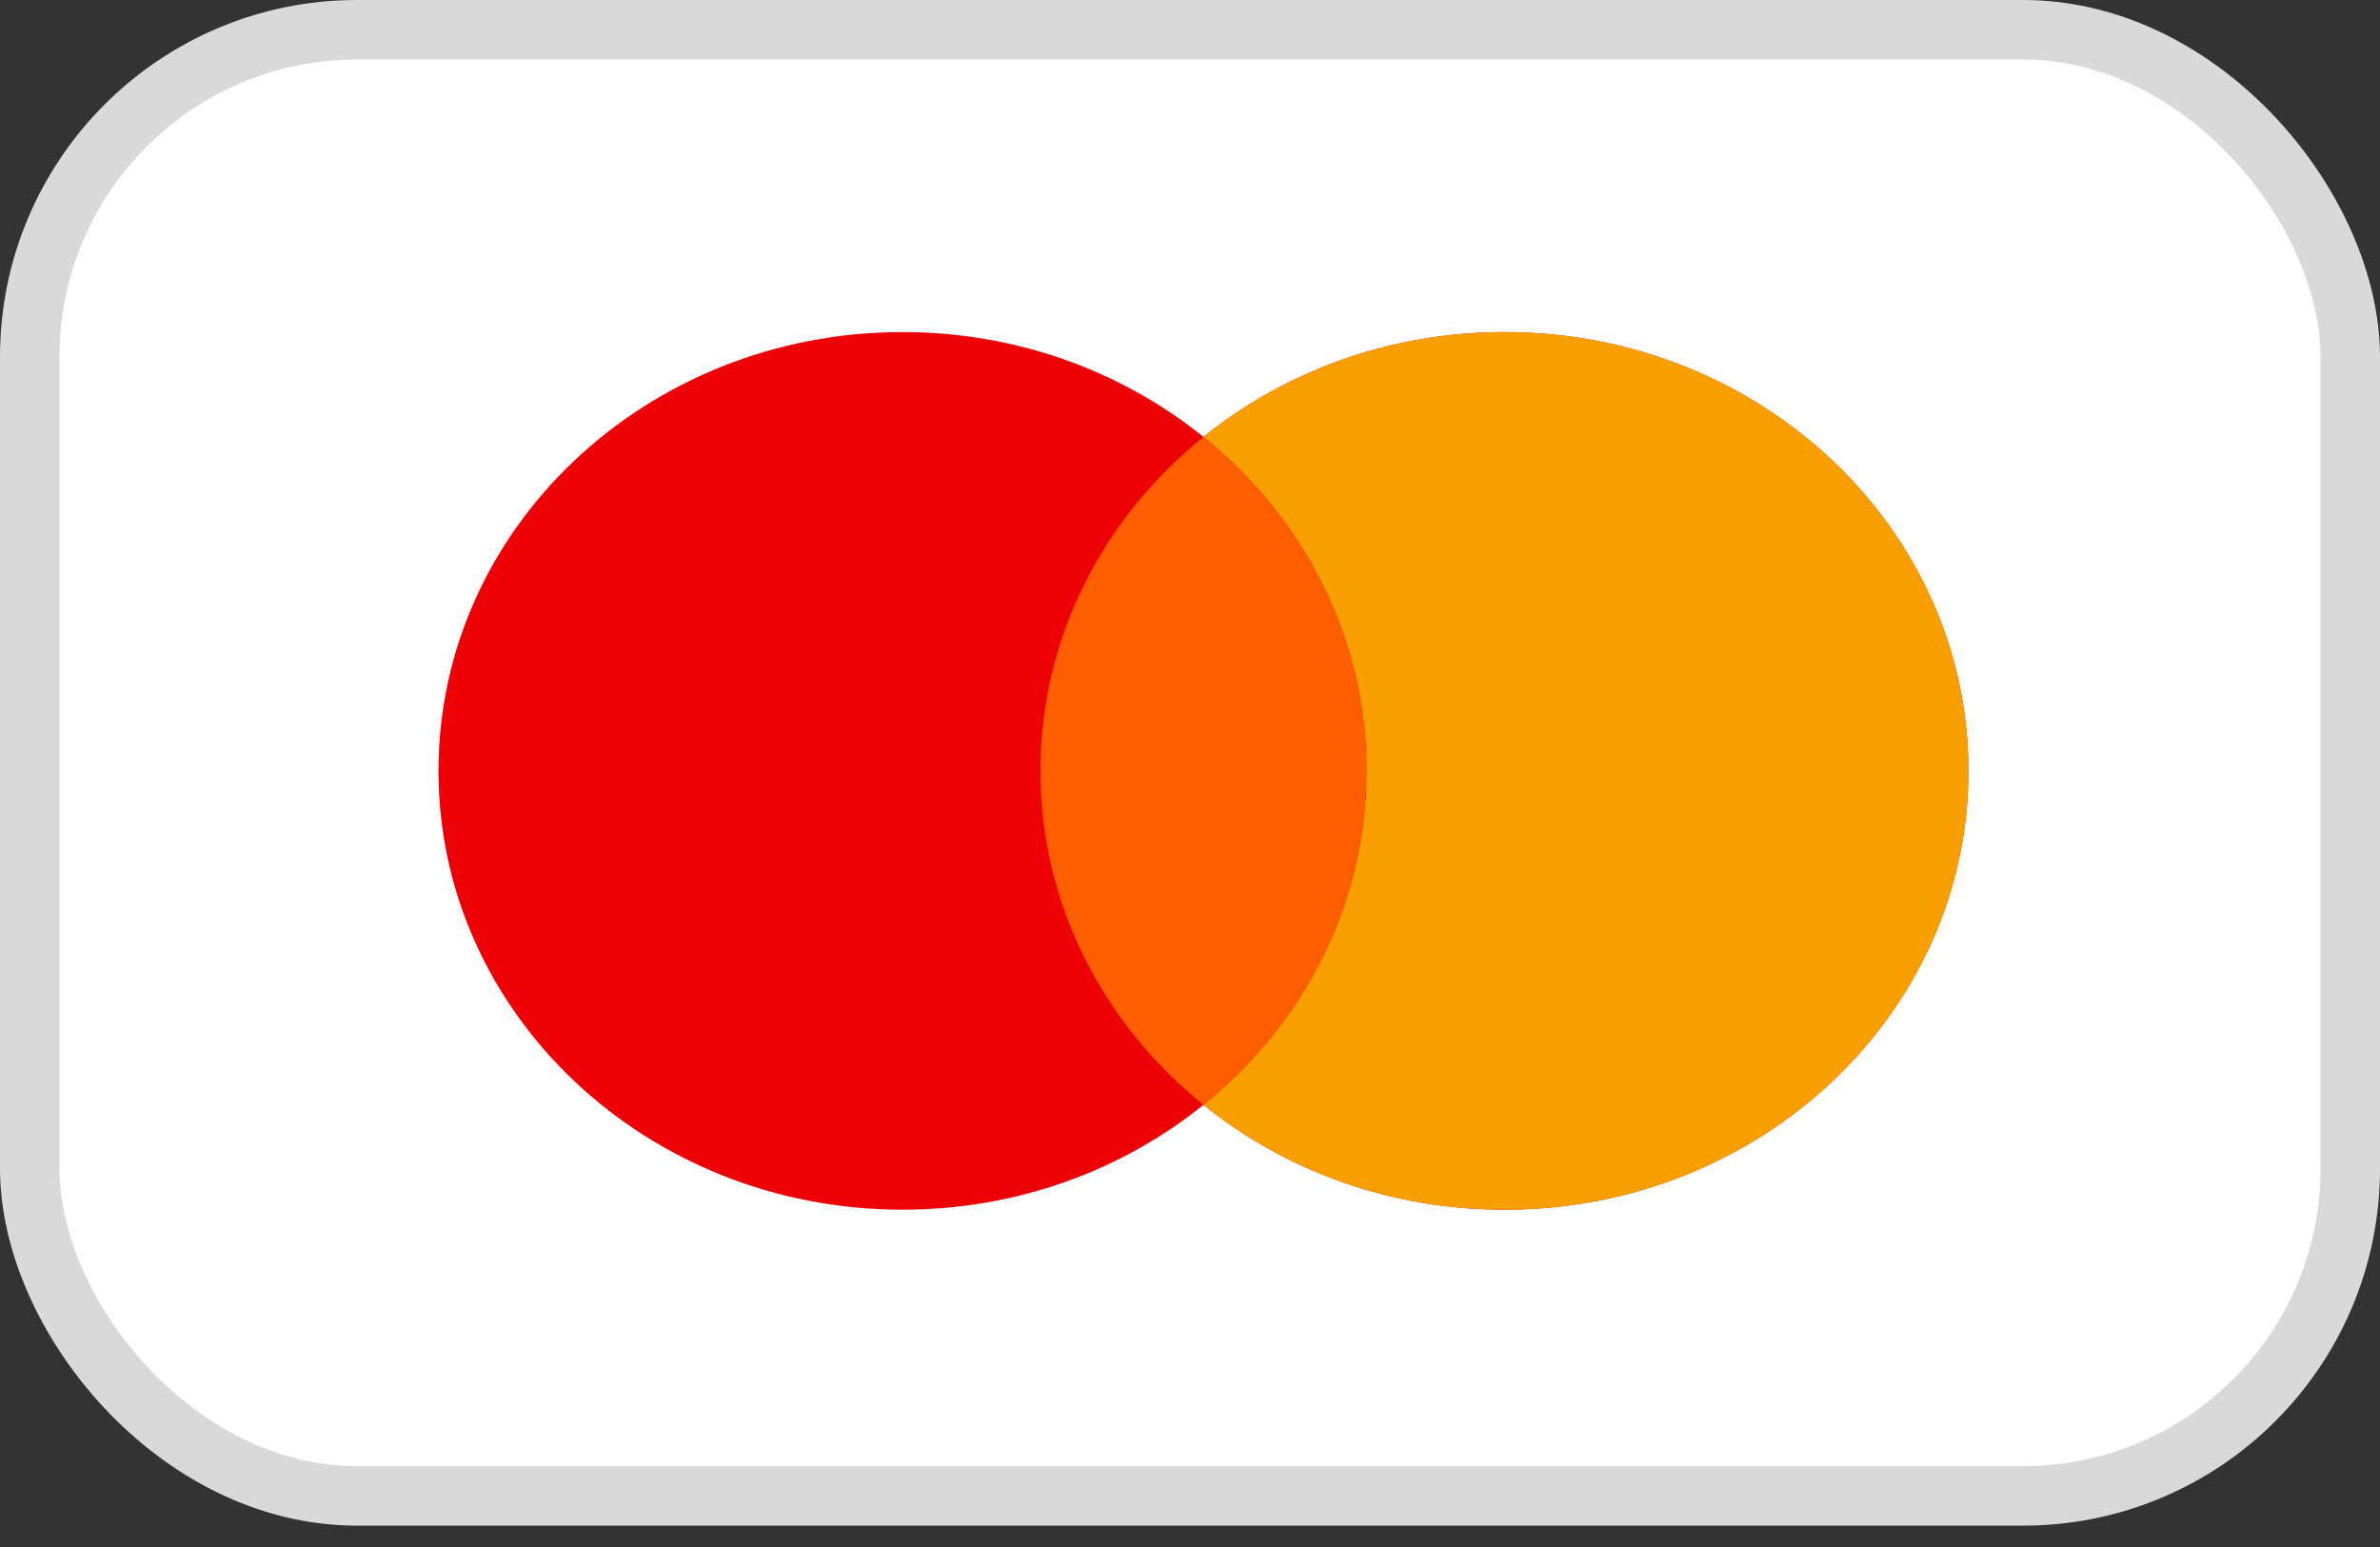
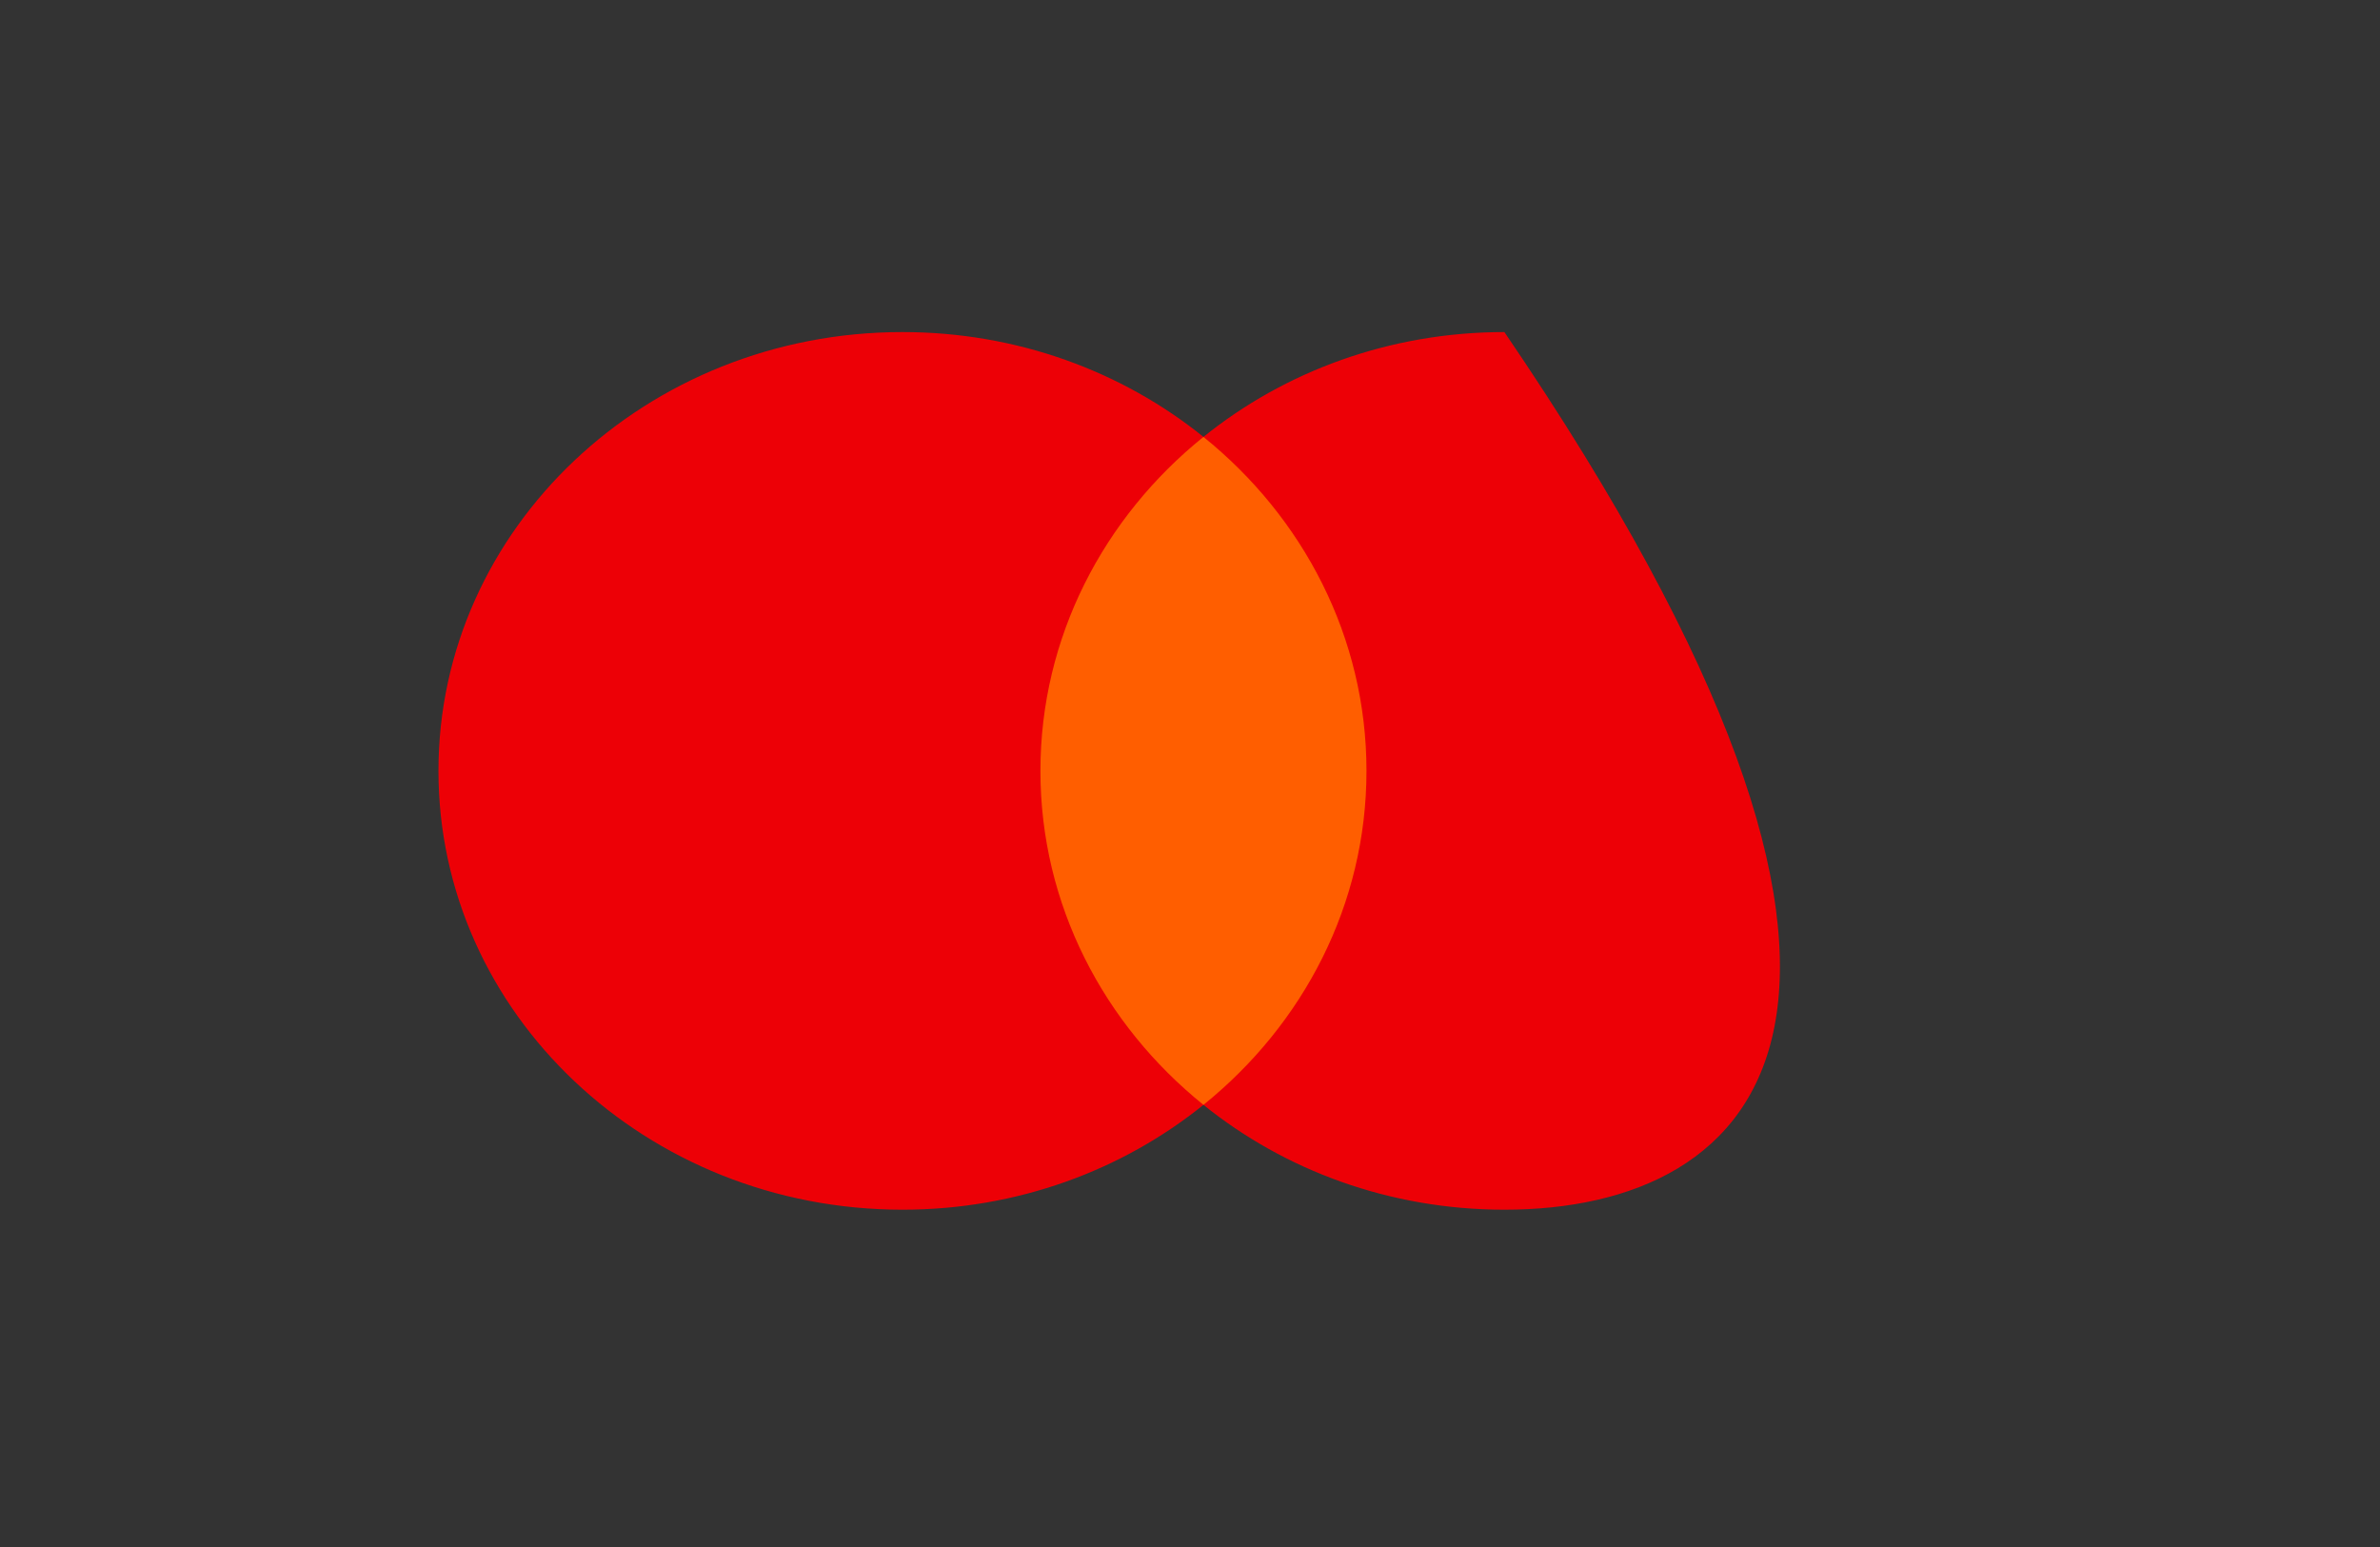
<svg xmlns="http://www.w3.org/2000/svg" width="40" height="26" viewBox="0 0 40 26" fill="none">
  <rect x="0" y="0" width="40" height="26" fill="#333333" stroke="none" />
  <g id="Payment Method">
    <g id="Payment Method_2">
-       <rect id="BASE" x="0.5" y="0.5" width="39" height="24.641" rx="5.5" fill="white" stroke="#D9D9D9" />
-     </g>
+       </g>
    <g id="Mastercard">
-       <path id="Left" fill-rule="evenodd" clip-rule="evenodd" d="M20.226 18.569C18.864 19.668 17.098 20.331 15.167 20.331C10.86 20.331 7.369 17.029 7.369 12.956C7.369 8.883 10.86 5.581 15.167 5.581C17.098 5.581 18.864 6.244 20.226 7.343C21.588 6.244 23.354 5.581 25.284 5.581C29.591 5.581 33.083 8.883 33.083 12.956C33.083 17.029 29.591 20.331 25.284 20.331C23.354 20.331 21.588 19.668 20.226 18.569Z" fill="#ED0006" />
-       <path id="Right" fill-rule="evenodd" clip-rule="evenodd" d="M20.226 18.569C21.902 17.216 22.966 15.204 22.966 12.956C22.966 10.708 21.902 8.696 20.226 7.343C21.587 6.244 23.354 5.581 25.284 5.581C29.591 5.581 33.083 8.883 33.083 12.956C33.083 17.029 29.591 20.331 25.284 20.331C23.354 20.331 21.587 19.668 20.226 18.569Z" fill="#F9A000" />
+       <path id="Left" fill-rule="evenodd" clip-rule="evenodd" d="M20.226 18.569C18.864 19.668 17.098 20.331 15.167 20.331C10.86 20.331 7.369 17.029 7.369 12.956C7.369 8.883 10.86 5.581 15.167 5.581C17.098 5.581 18.864 6.244 20.226 7.343C21.588 6.244 23.354 5.581 25.284 5.581C33.083 17.029 29.591 20.331 25.284 20.331C23.354 20.331 21.588 19.668 20.226 18.569Z" fill="#ED0006" />
      <path id="Middle" fill-rule="evenodd" clip-rule="evenodd" d="M20.226 18.569C18.549 17.216 17.486 15.204 17.486 12.956C17.486 10.708 18.549 8.695 20.226 7.343C21.903 8.695 22.966 10.708 22.966 12.956C22.966 15.204 21.903 17.216 20.226 18.569Z" fill="#FF5E00" />
    </g>
  </g>
</svg>